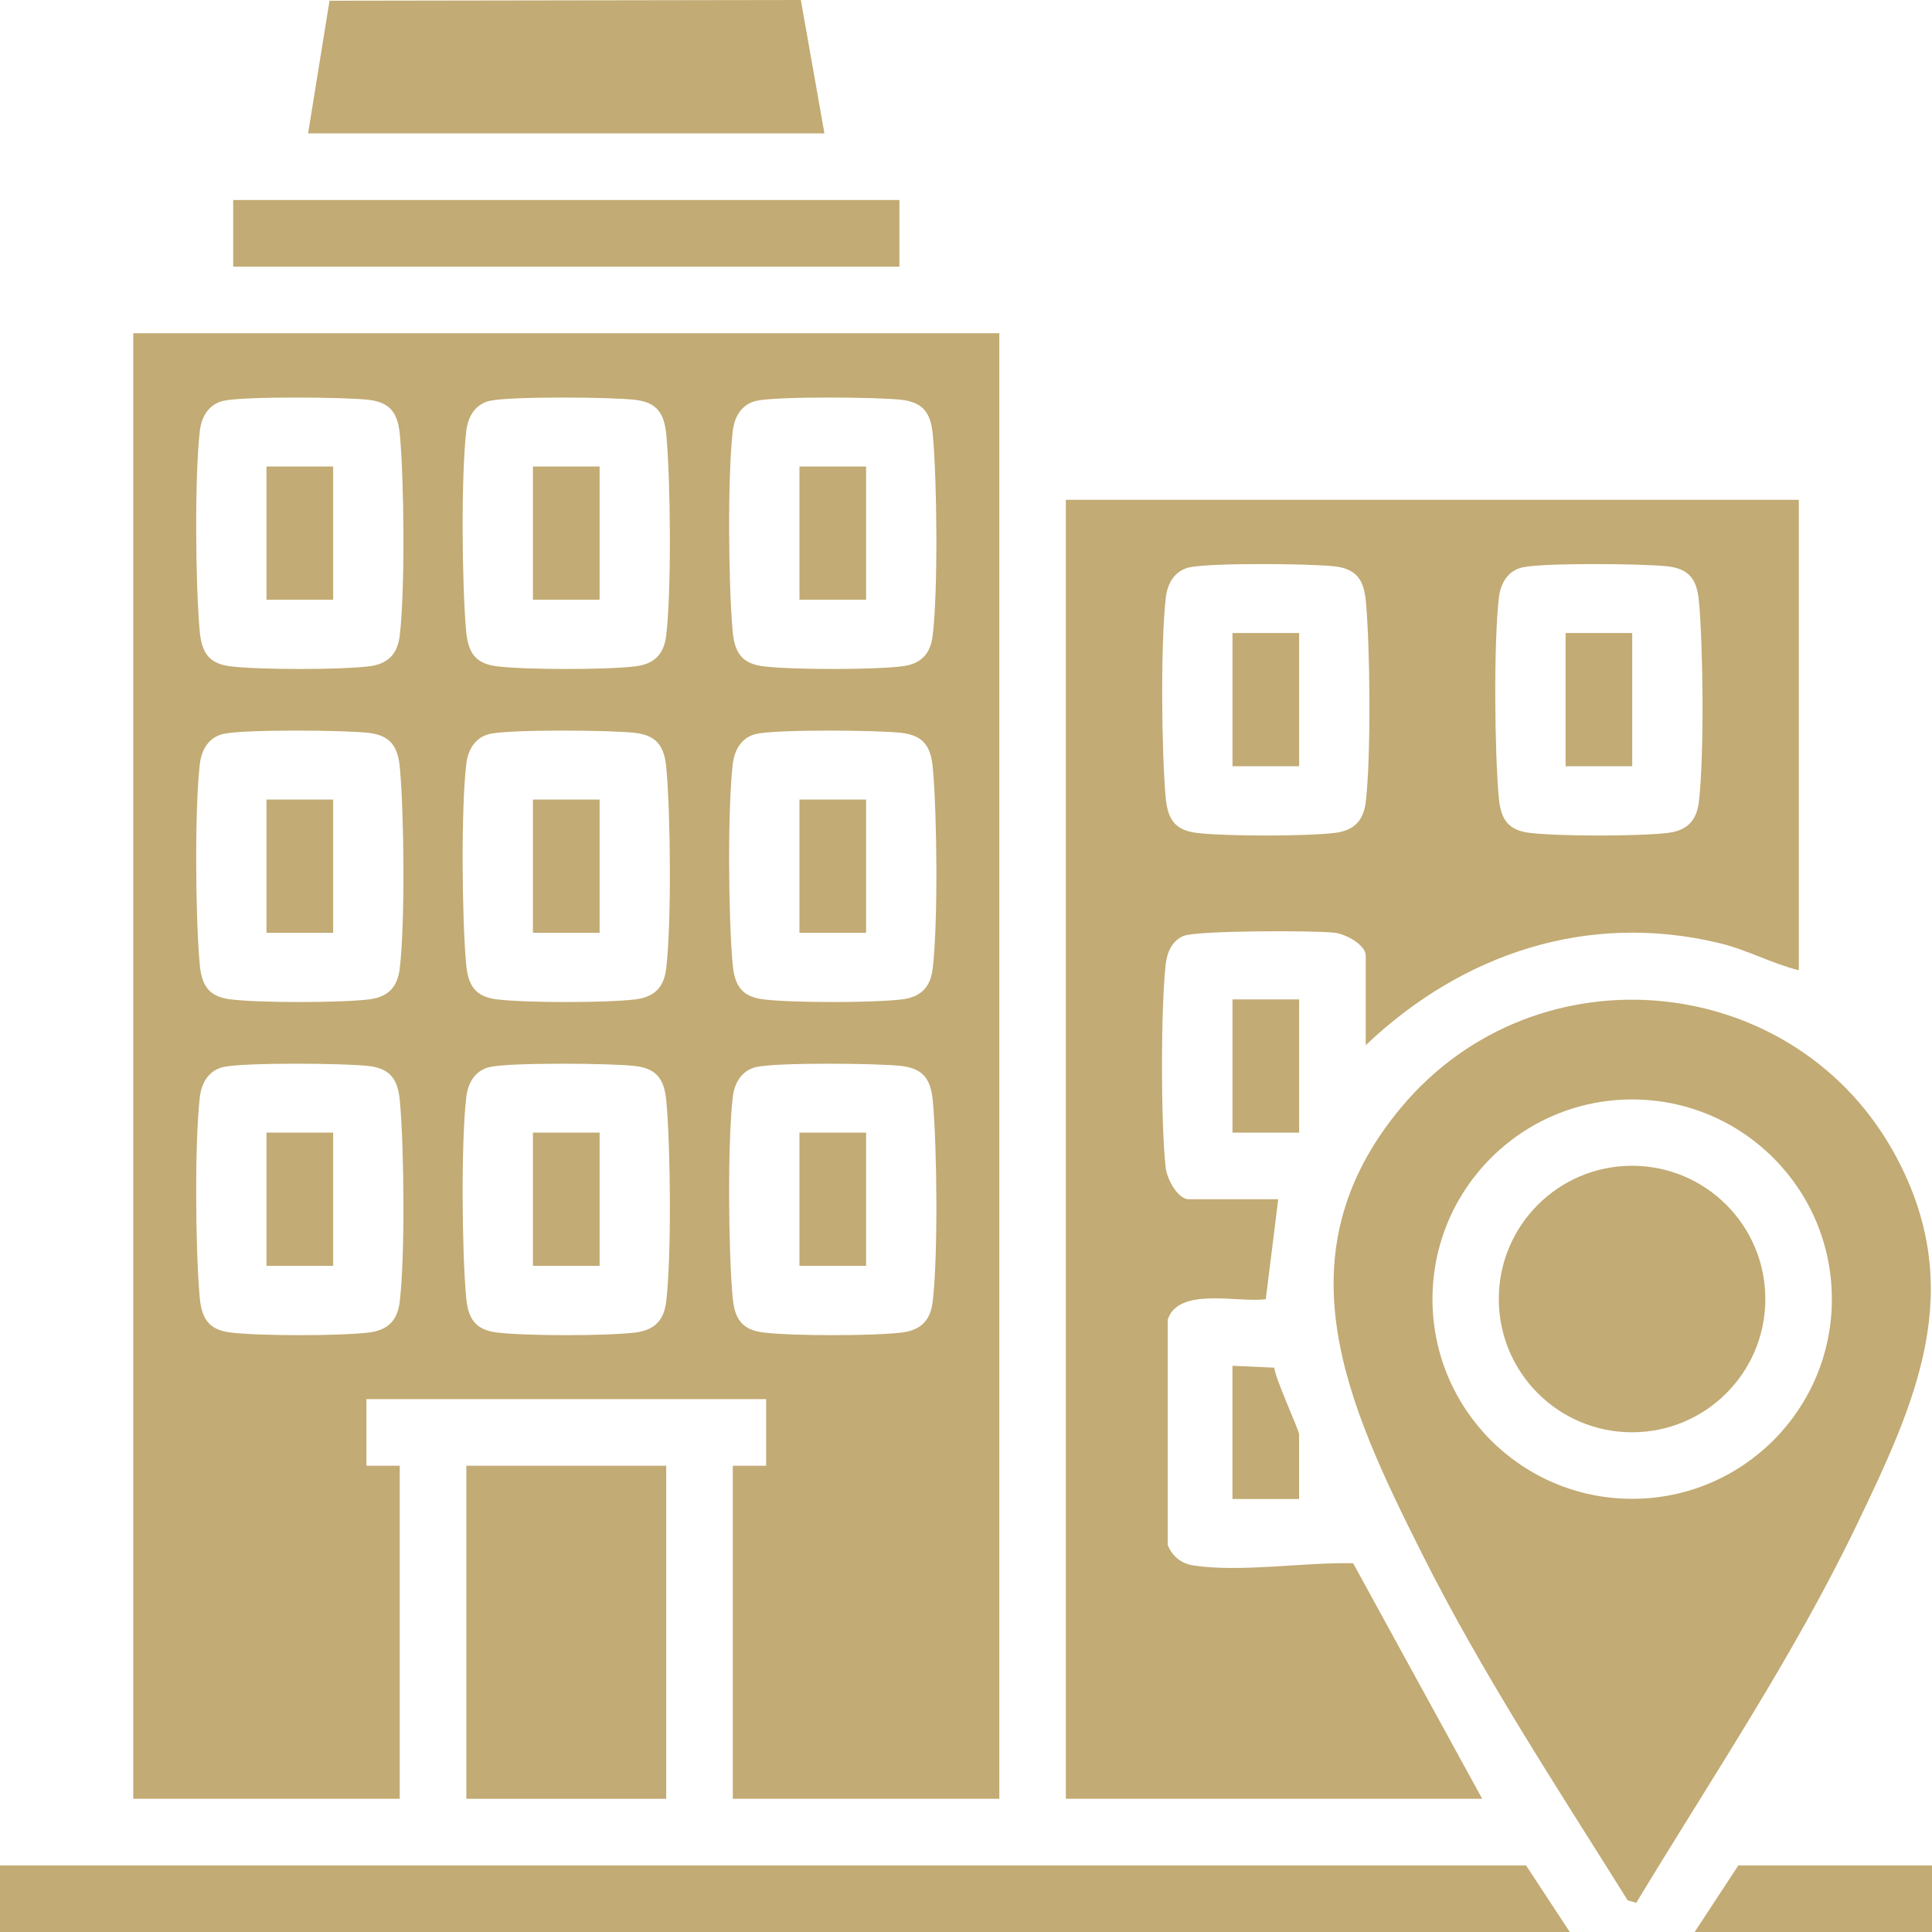
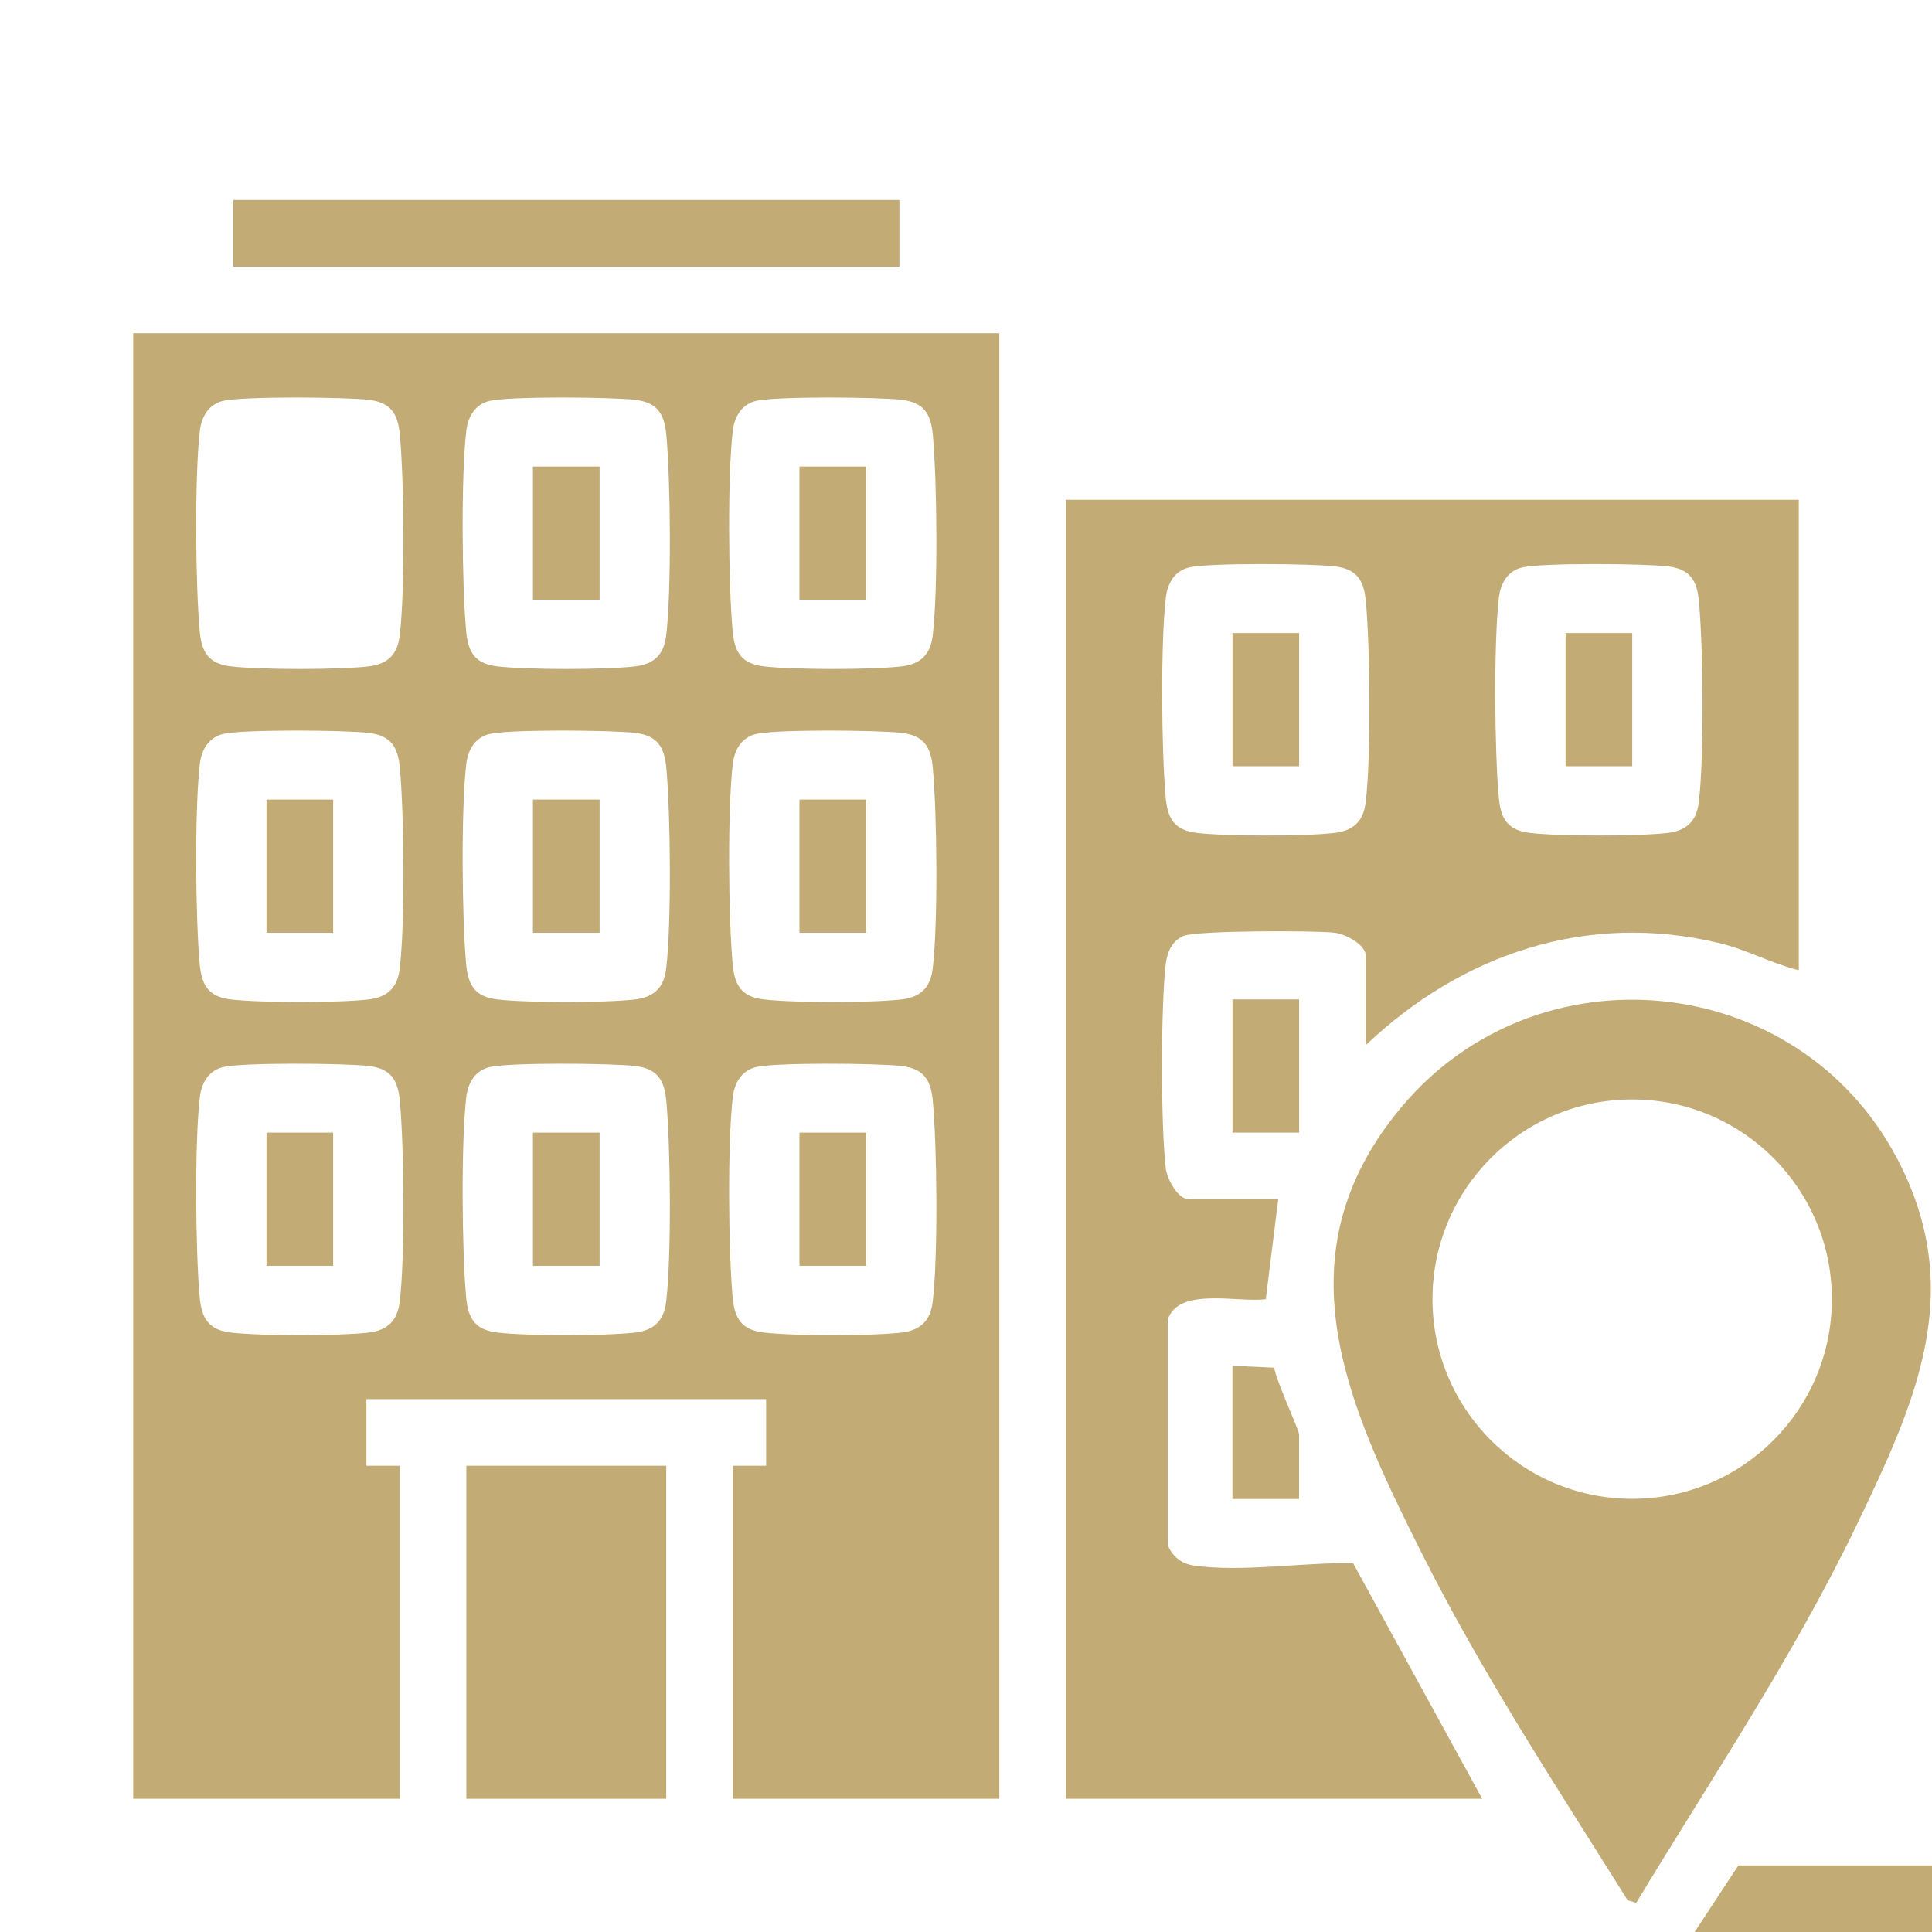
<svg xmlns="http://www.w3.org/2000/svg" width="80" height="80" viewBox="0 0 80 80" fill="none">
  <path d="M41.38 13.798V74.484H30.344V60.693H31.724V57.934H15.172V60.693H16.552V74.484H5.517V13.798H41.38ZM9.262 16.594C8.642 16.732 8.343 17.253 8.274 17.847C8.055 19.736 8.094 24.204 8.269 26.134C8.35 27.016 8.64 27.486 9.566 27.594C10.787 27.737 14.041 27.737 15.262 27.594C16.059 27.5 16.462 27.097 16.554 26.302C16.775 24.423 16.734 19.941 16.559 18.015C16.478 17.133 16.188 16.663 15.262 16.555C14.278 16.44 10.116 16.405 9.259 16.596L9.262 16.594ZM20.295 16.594C19.675 16.732 19.376 17.253 19.307 17.847C19.088 19.736 19.127 24.204 19.302 26.134C19.383 27.016 19.673 27.486 20.599 27.594C21.82 27.737 25.074 27.737 26.295 27.594C27.092 27.5 27.495 27.097 27.587 26.302C27.808 24.423 27.767 19.941 27.592 18.015C27.511 17.133 27.221 16.663 26.295 16.555C25.311 16.44 21.149 16.405 20.293 16.596L20.295 16.594ZM31.33 16.594C30.711 16.732 30.411 17.253 30.342 17.847C30.123 19.736 30.162 24.204 30.337 26.134C30.418 27.016 30.708 27.486 31.634 27.594C32.855 27.737 36.11 27.737 37.33 27.594C38.127 27.5 38.531 27.097 38.623 26.302C38.844 24.423 38.802 19.941 38.627 18.015C38.547 17.133 38.256 16.663 37.33 16.555C36.347 16.44 32.185 16.405 31.328 16.596L31.33 16.594ZM9.262 30.386C8.642 30.524 8.343 31.044 8.274 31.638C8.055 33.527 8.094 37.995 8.269 39.925C8.35 40.807 8.64 41.277 9.566 41.385C10.787 41.528 14.041 41.528 15.262 41.385C16.059 41.291 16.462 40.888 16.554 40.093C16.775 38.214 16.734 33.732 16.559 31.807C16.478 30.924 16.188 30.455 15.262 30.346C14.278 30.231 10.116 30.197 9.259 30.388L9.262 30.386ZM20.295 30.386C19.675 30.524 19.376 31.044 19.307 31.638C19.088 33.527 19.127 37.995 19.302 39.925C19.383 40.807 19.673 41.277 20.599 41.385C21.82 41.528 25.074 41.528 26.295 41.385C27.092 41.291 27.495 40.888 27.587 40.093C27.808 38.214 27.767 33.732 27.592 31.807C27.511 30.924 27.221 30.455 26.295 30.346C25.311 30.231 21.149 30.197 20.293 30.388L20.295 30.386ZM31.33 30.386C30.711 30.524 30.411 31.044 30.342 31.638C30.123 33.527 30.162 37.995 30.337 39.925C30.418 40.807 30.708 41.277 31.634 41.385C32.855 41.528 36.11 41.528 37.33 41.385C38.127 41.291 38.531 40.888 38.623 40.093C38.844 38.214 38.802 33.732 38.627 31.807C38.547 30.924 38.256 30.455 37.33 30.346C36.347 30.231 32.185 30.197 31.328 30.388L31.33 30.386ZM9.262 44.179C8.642 44.317 8.343 44.838 8.274 45.432C8.055 47.321 8.094 51.789 8.269 53.719C8.35 54.601 8.64 55.071 9.566 55.179C10.787 55.322 14.041 55.322 15.262 55.179C16.059 55.084 16.462 54.681 16.554 53.887C16.775 52.008 16.734 47.526 16.559 45.6C16.478 44.718 16.188 44.248 15.262 44.14C14.278 44.025 10.116 43.99 9.259 44.181L9.262 44.179ZM20.295 44.179C19.675 44.317 19.376 44.838 19.307 45.432C19.088 47.321 19.127 51.789 19.302 53.719C19.383 54.601 19.673 55.071 20.599 55.179C21.82 55.322 25.074 55.322 26.295 55.179C27.092 55.084 27.495 54.681 27.587 53.887C27.808 52.008 27.767 47.526 27.592 45.6C27.511 44.718 27.221 44.248 26.295 44.14C25.311 44.025 21.149 43.99 20.293 44.181L20.295 44.179ZM31.33 44.179C30.711 44.317 30.411 44.838 30.342 45.432C30.123 47.321 30.162 51.789 30.337 53.719C30.418 54.601 30.708 55.071 31.634 55.179C32.855 55.322 36.11 55.322 37.33 55.179C38.127 55.084 38.531 54.681 38.623 53.887C38.844 52.008 38.802 47.526 38.627 45.6C38.547 44.718 38.256 44.248 37.33 44.14C36.347 44.025 32.185 43.99 31.328 44.181L31.33 44.179Z" fill="#C2AB74" />
  <path d="M74.484 20.696V40.176C73.355 39.895 72.351 39.331 71.208 39.055C65.742 37.735 60.537 39.488 56.552 43.279V39.573C56.552 39.117 55.711 38.672 55.262 38.622C54.431 38.525 49.545 38.527 49.008 38.755C48.532 38.958 48.329 39.423 48.271 39.914C48.064 41.689 48.064 46.593 48.271 48.368C48.324 48.818 48.767 49.658 49.223 49.658H52.929L52.413 53.797C51.291 53.954 48.785 53.267 48.352 54.649V63.977C48.541 64.44 48.909 64.742 49.405 64.82C51.33 65.122 54.039 64.68 56.031 64.732L61.375 74.484H44.135V20.696H74.479H74.484ZM49.262 23.49C48.642 23.628 48.343 24.149 48.274 24.743C48.055 26.631 48.094 31.099 48.269 33.029C48.35 33.912 48.64 34.382 49.566 34.49C50.787 34.633 54.041 34.633 55.262 34.49C56.059 34.395 56.462 33.992 56.554 33.198C56.775 31.318 56.734 26.836 56.559 24.911C56.478 24.029 56.188 23.559 55.262 23.451C54.279 23.336 50.116 23.301 49.26 23.492L49.262 23.49ZM63.054 23.49C62.435 23.628 62.135 24.149 62.066 24.743C61.847 26.631 61.886 31.099 62.062 33.029C62.142 33.912 62.432 34.382 63.358 34.49C64.579 34.633 67.834 34.633 69.055 34.49C69.851 34.395 70.254 33.992 70.347 33.198C70.568 31.318 70.526 26.836 70.351 24.911C70.271 24.029 69.98 23.559 69.055 23.451C68.071 23.336 63.909 23.301 63.052 23.492L63.054 23.49Z" fill="#C2AB74" />
  <path d="M67.755 78.793L67.398 78.687C64.452 73.977 61.37 69.295 58.874 64.318C55.783 58.155 52.913 51.982 58.012 45.865C63.642 39.11 74.419 40.181 78.535 47.933C81.458 53.44 79.332 58.049 76.87 63.169C74.255 68.604 70.86 73.646 67.753 78.793H67.755ZM75.854 53.795C75.854 49.228 72.153 45.526 67.585 45.526C63.017 45.526 59.316 49.228 59.316 53.795C59.316 58.362 63.017 62.063 67.585 62.063C72.153 62.063 75.854 58.362 75.854 53.795Z" fill="#C2AB74" />
-   <path d="M65.001 80H0V77.243H63.19L65.001 80Z" fill="#C2AB74" />
  <path d="M27.587 60.693H19.311V74.484H27.587V60.693Z" fill="#C2AB74" />
-   <path d="M12.758 5.523L13.645 0.03L33.161 0L34.138 5.523H12.758Z" fill="#C2AB74" />
  <path d="M37.243 8.282H9.656V11.041H37.243V8.282Z" fill="#C2AB74" />
  <path d="M80 77.243V80H70.172L71.982 77.243H80Z" fill="#C2AB74" />
  <path d="M53.795 41.383H51.035V46.899H53.795V41.383Z" fill="#C2AB74" />
  <path d="M53.792 62.07H51.033V56.554L52.765 56.632C52.809 57.107 53.792 59.212 53.792 59.398V62.07Z" fill="#C2AB74" />
-   <path d="M13.795 19.317H11.035V24.833H13.795V19.317Z" fill="#C2AB74" />
  <path d="M24.828 19.317H22.068V24.833H24.828V19.317Z" fill="#C2AB74" />
  <path d="M35.863 19.317H33.104V24.833H35.863V19.317Z" fill="#C2AB74" />
  <path d="M35.863 46.899H33.104V52.415H35.863V46.899Z" fill="#C2AB74" />
  <path d="M24.828 46.899H22.068V52.415H24.828V46.899Z" fill="#C2AB74" />
  <path d="M13.795 46.899H11.035V52.415H13.795V46.899Z" fill="#C2AB74" />
  <path d="M13.795 33.108H11.035V38.624H13.795V33.108Z" fill="#C2AB74" />
  <path d="M24.828 33.108H22.068V38.624H24.828V33.108Z" fill="#C2AB74" />
  <path d="M35.863 33.108H33.104V38.624H35.863V33.108Z" fill="#C2AB74" />
  <path d="M53.795 26.212H51.035V31.728H53.795V26.212Z" fill="#C2AB74" />
  <path d="M67.587 26.212H64.828V31.728H67.587V26.212Z" fill="#C2AB74" />
-   <path d="M67.58 59.308C70.628 59.308 73.099 56.838 73.099 53.79C73.099 50.742 70.628 48.272 67.58 48.272C64.532 48.272 62.062 50.742 62.062 53.79C62.062 56.838 64.532 59.308 67.58 59.308Z" fill="#C2AB74" />
</svg>